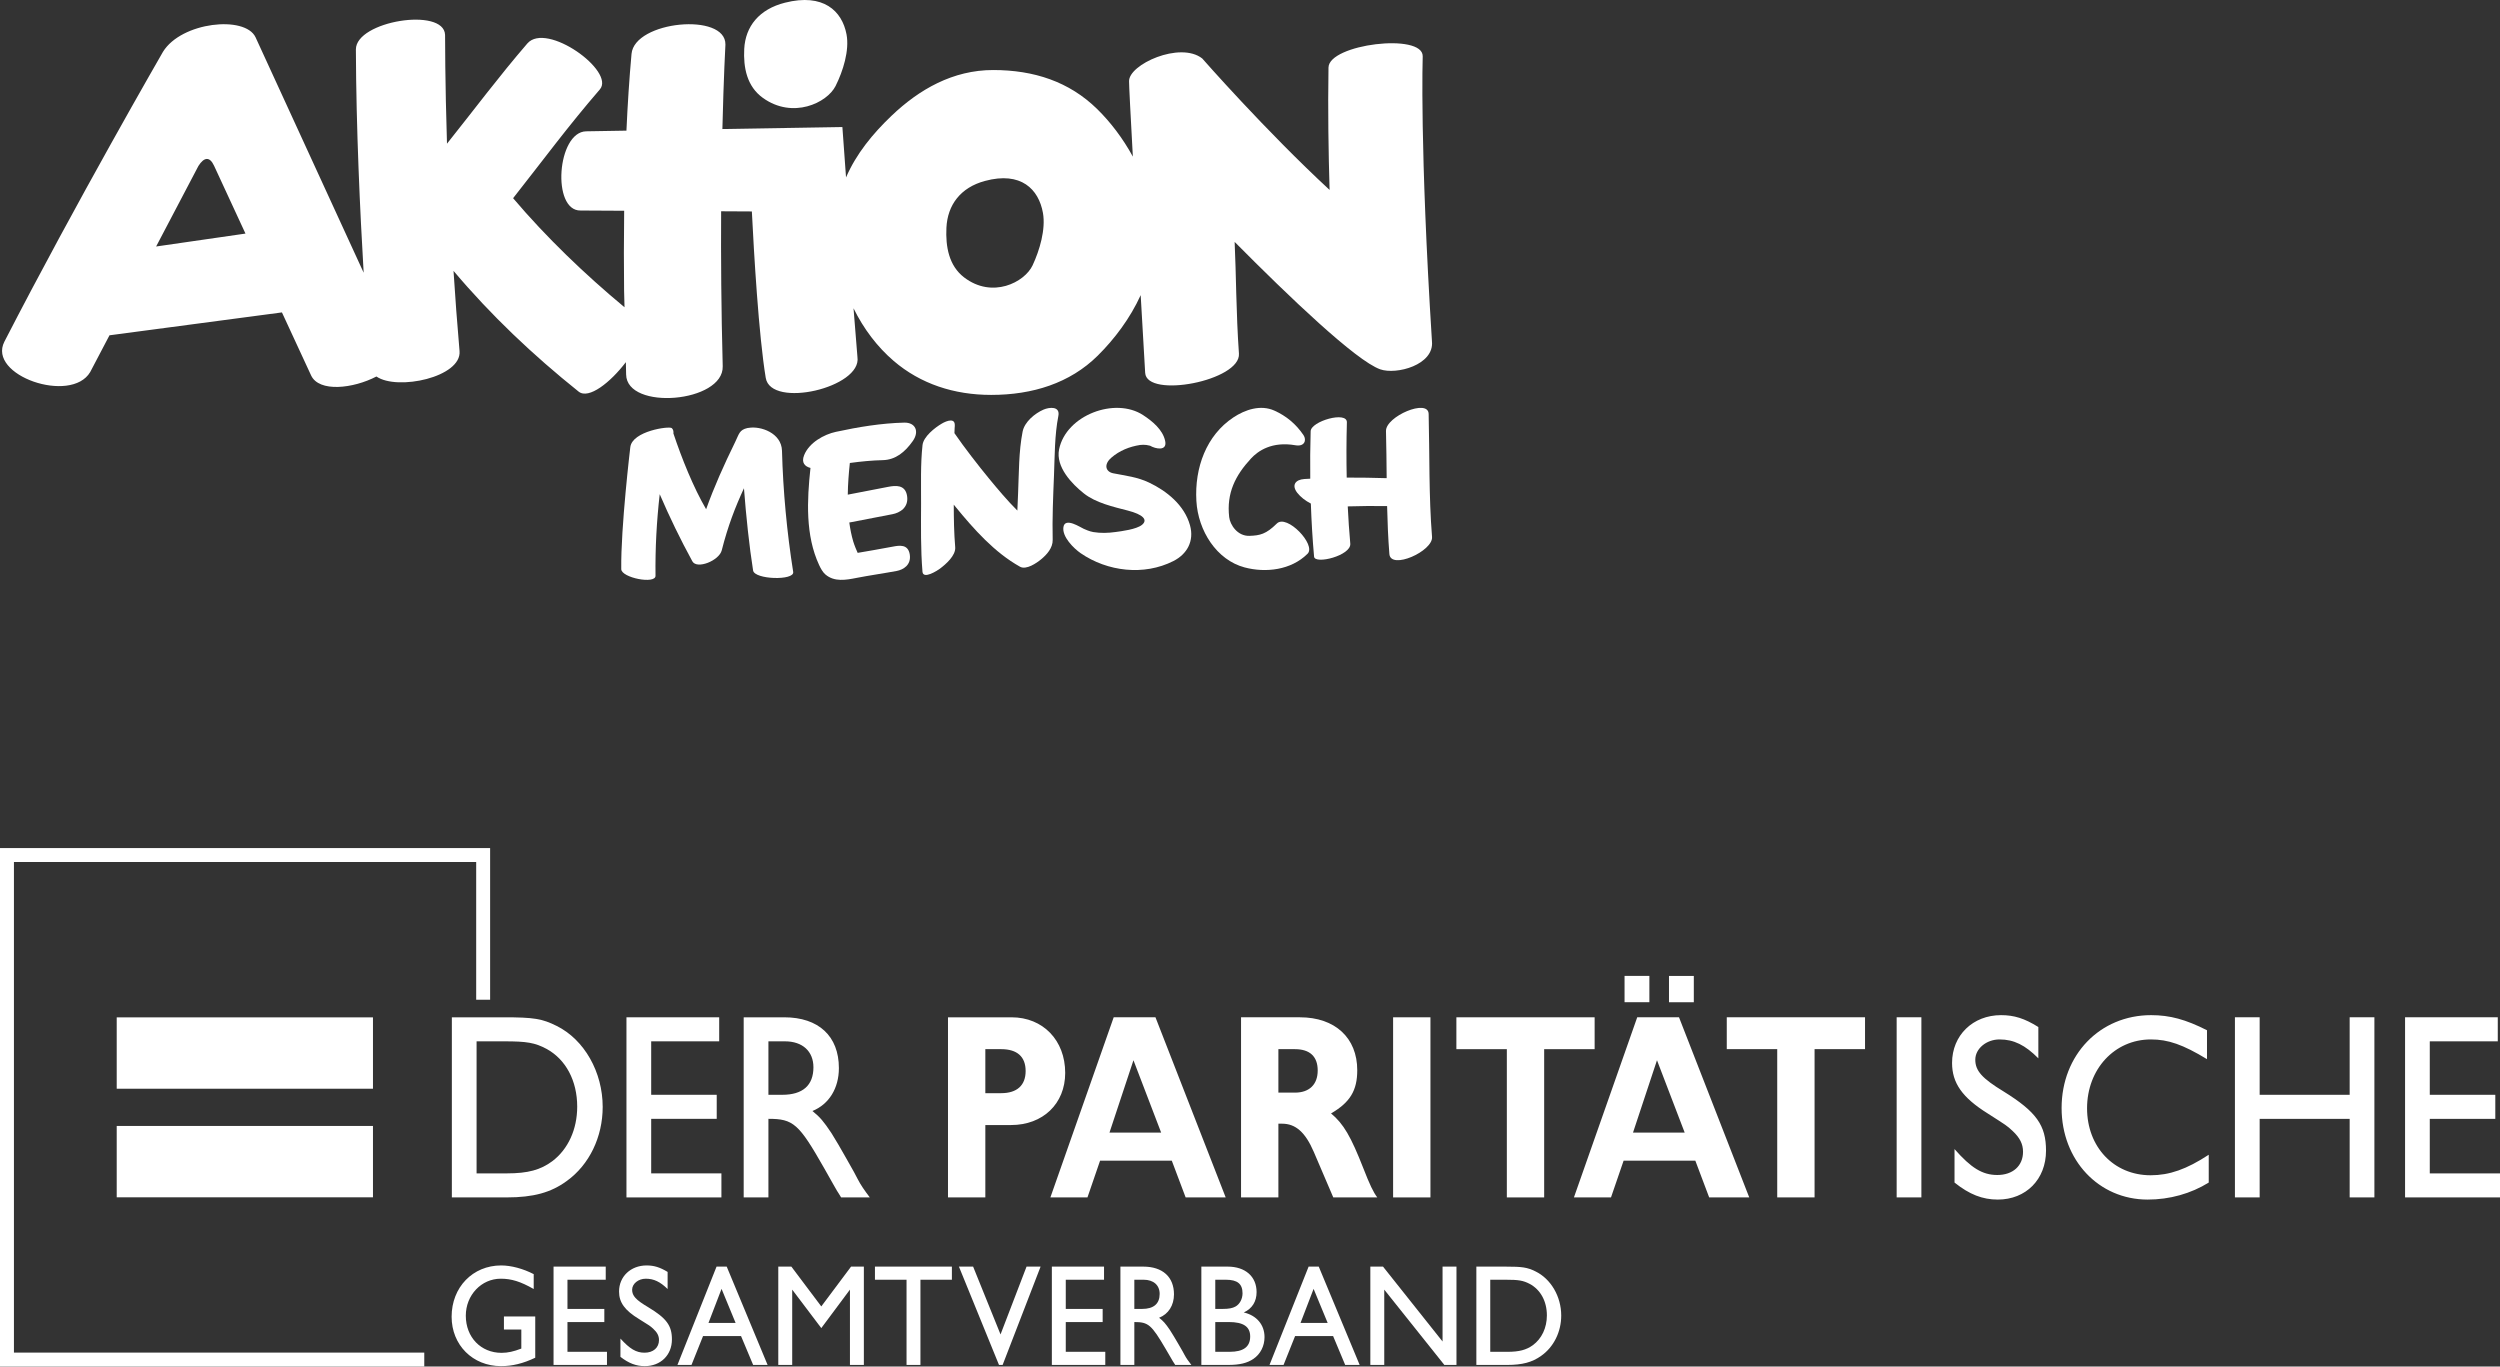
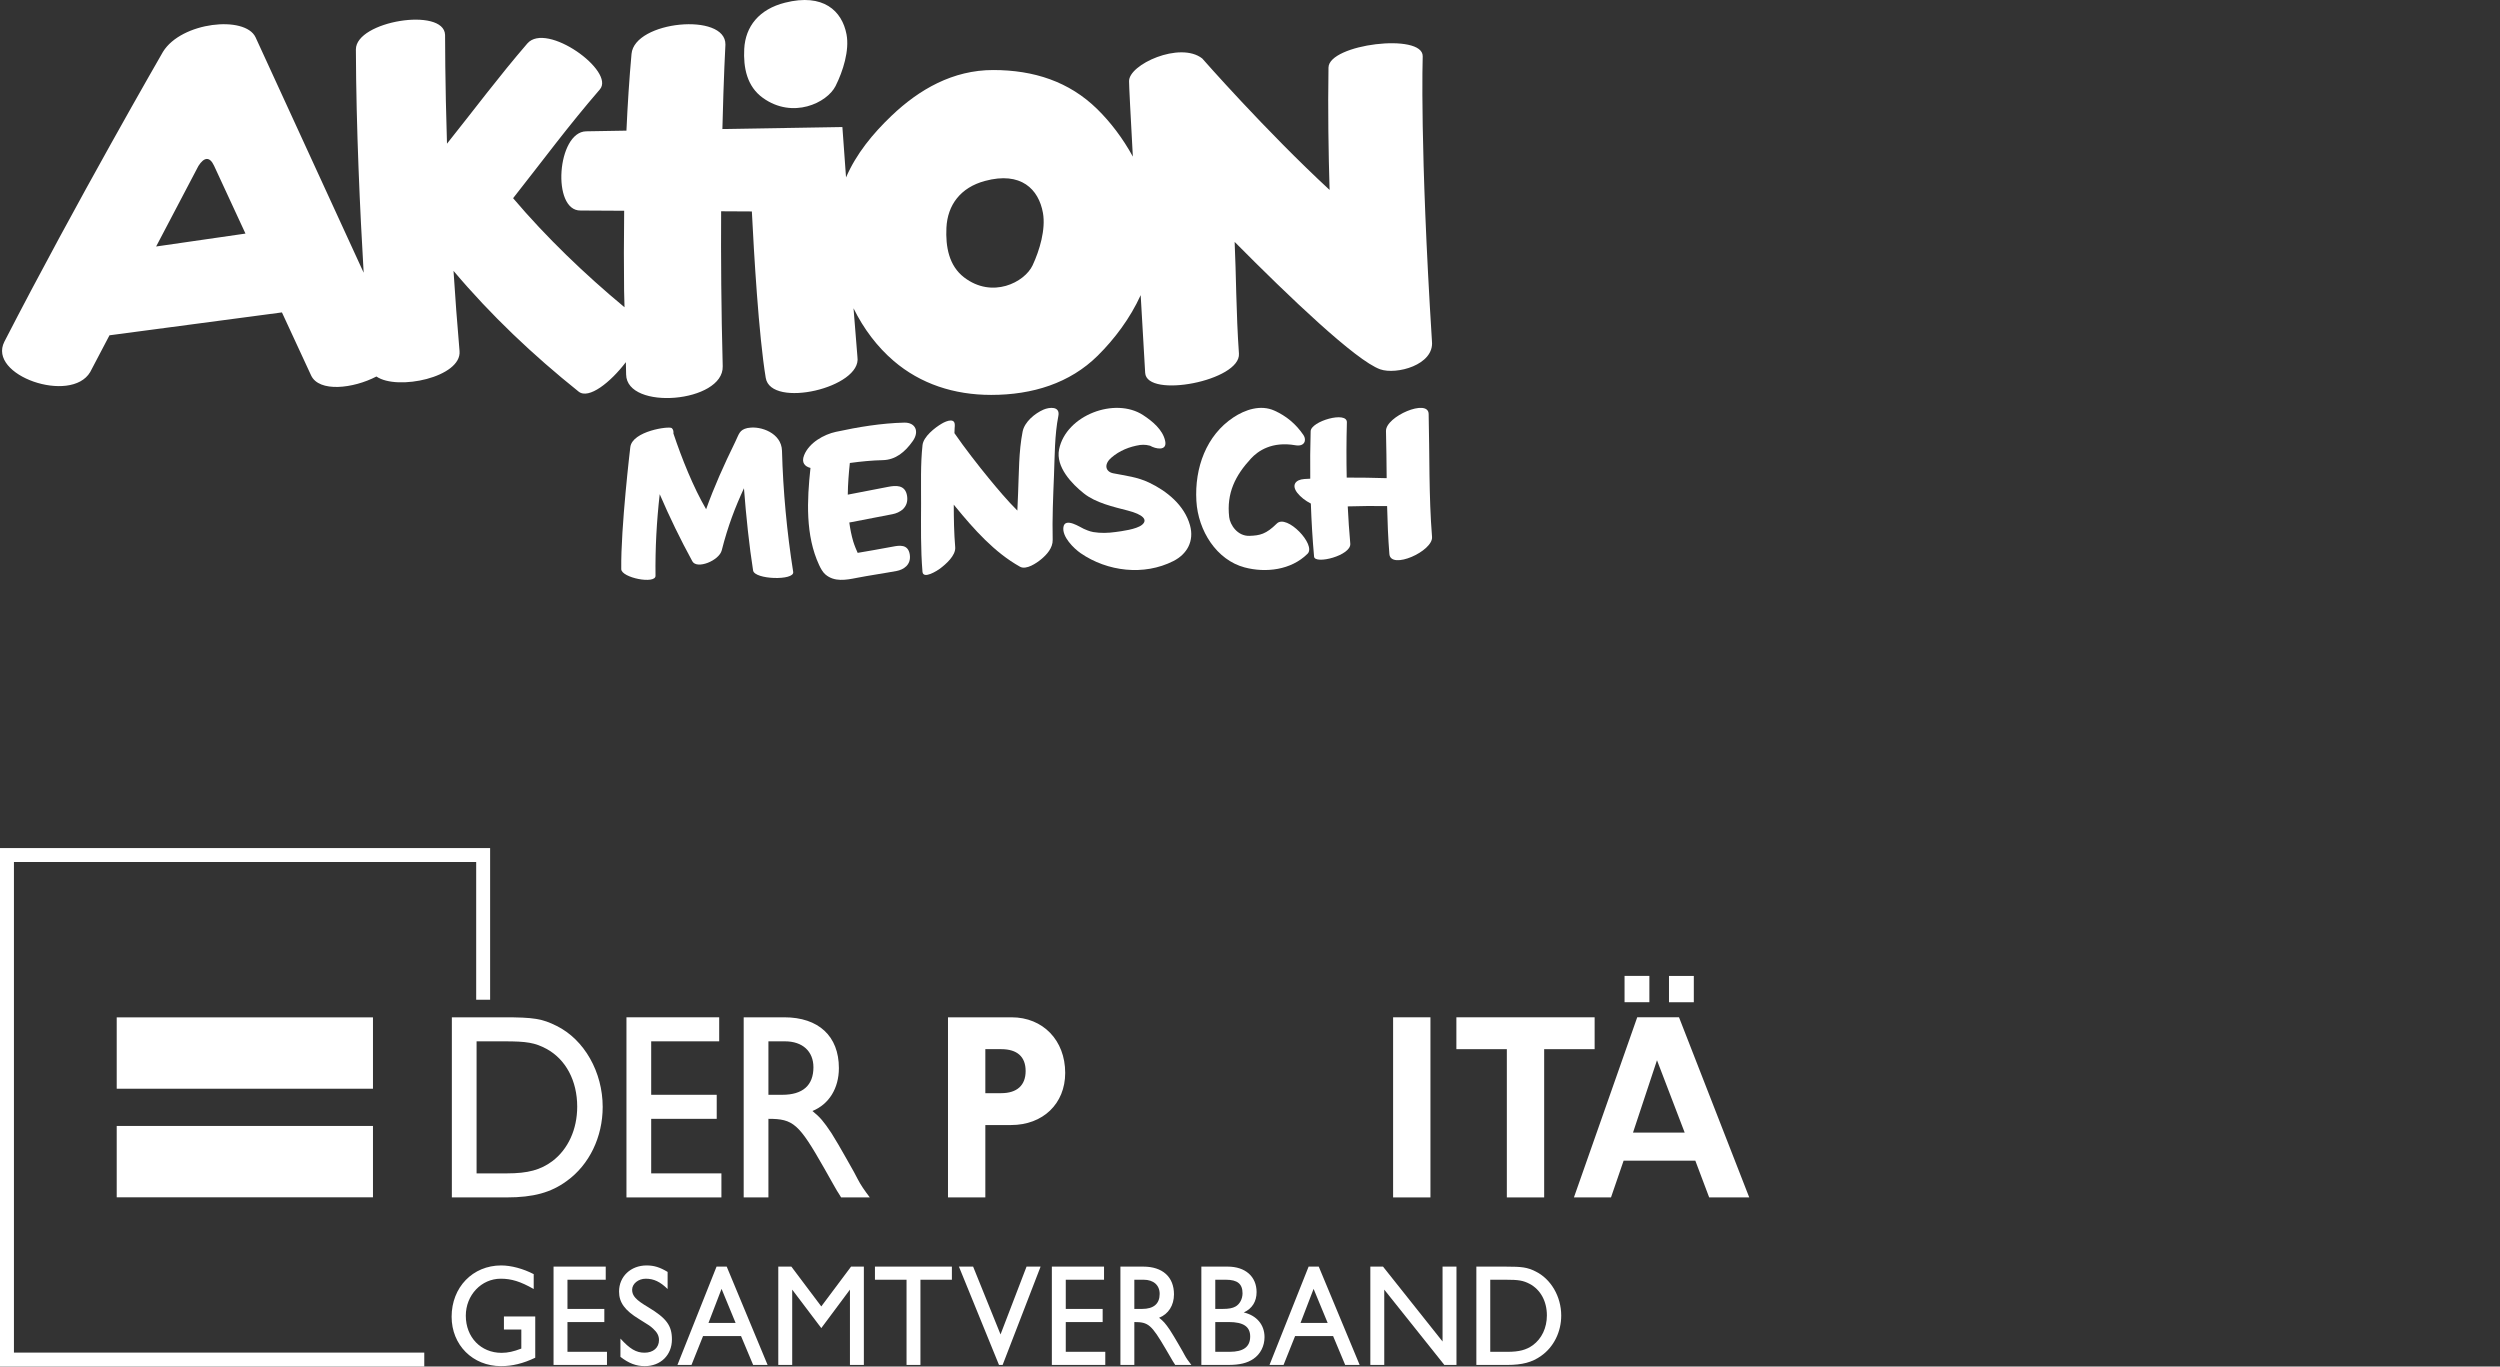
<svg xmlns="http://www.w3.org/2000/svg" width="508.738px" height="278.086px" viewBox="0 0 508.738 278.086" version="1.1">
  <rect x="0" y="0" width="508.738" height="278.086" fill="#333333" stroke="none" />
  <title>Logos_Unterstützer</title>
  <g id="Page-1" stroke="none" stroke-width="1" fill="none" fill-rule="evenodd">
    <g id="Artboard" transform="translate(-2177.582, -1577)">
      <g id="Logos_Unterstützer" transform="translate(2177, 1532)">
        <rect id="Rectangle" x="0" y="0" width="594" height="335" />
        <g id="Der_Paritätische_Wohlfahrtsverband_logo" transform="translate(2, 219)">
          <path d="M22.332,33.03 L74.479,33.03 L74.479,47.55 L22.332,47.55 L22.332,33.03 Z M22.332,55.126 L74.479,55.126 L74.479,69.647 L22.332,69.647 L22.332,55.126 Z" id="path2485" fill="#FFFFFF" fill-rule="nonzero" />
          <path d="M329.17,24.591 L334.222,24.591 L334.222,29.944 L329.17,29.944 L329.17,24.591 Z M338.213,24.599 L343.265,24.599 L343.265,29.952 L338.213,29.952 L338.213,24.599 Z" id="path2489" fill="#FFFFFF" fill-rule="nonzero" />
          <path d="M95.564,64.777 L95.564,37.906 L101.198,37.906 C105.778,37.906 107.439,38.179 109.804,39.444 C113.728,41.589 116.041,45.929 116.041,51.203 C116.041,55.82 114.181,59.887 110.962,62.305 C108.594,64.062 106.031,64.777 101.752,64.777 L95.564,64.777 Z M90.532,33.016 L90.532,69.667 L101.701,69.667 C107.135,69.667 110.709,68.679 113.931,66.315 C118.511,63.016 121.226,57.358 121.226,51.257 C121.226,44.168 117.5,37.575 111.867,34.773 C108.898,33.289 107.186,33.016 101.049,33.016 L90.532,33.016 Z" id="path2493" fill="#FFFFFF" />
          <polygon id="path2497" fill="#FFFFFF" fill-rule="nonzero" points="126.064 33.015 126.064 69.67 145.386 69.67 145.386 64.776 131.096 64.776 131.096 53.678 144.431 53.678 144.431 48.784 131.096 48.784 131.096 37.905 144.934 37.905 144.934 33.015" />
          <path d="M154.952,48.786 L154.952,37.907 L158.322,37.907 C161.896,37.907 164.111,39.941 164.111,43.181 C164.111,46.864 161.946,48.786 157.768,48.786 L154.952,48.786 Z M149.919,33.017 L149.919,69.668 L154.952,69.668 L154.952,53.676 C160.035,53.676 161.143,54.664 166.273,63.678 C167.681,66.204 168.738,68.018 168.89,68.295 C169.093,68.622 169.394,69.064 169.745,69.668 L175.581,69.668 C174.426,68.13 173.771,67.196 173.115,65.931 L172.362,64.501 L170.751,61.645 C169.795,59.942 168.586,57.854 167.782,56.59 C166.171,54.172 165.469,53.349 163.909,52.084 C167.279,50.708 169.292,47.467 169.292,43.346 C169.292,36.861 165.165,33.017 158.174,33.017 L149.919,33.017 Z M199.093,48.455 L199.093,39.498 L202.316,39.498 C205.585,39.498 207.293,41.04 207.293,43.95 C207.293,46.864 205.534,48.455 202.316,48.455 L199.093,48.455 Z M191.494,33.017 L191.494,69.668 L199.093,69.668 L199.093,54.94 L204.329,54.94 C210.816,54.94 215.345,50.6 215.345,44.334 C215.345,37.688 210.816,33.017 204.426,33.017 L191.494,33.017 Z" id="path2501" fill="#FFFFFF" />
-           <path d="M234.872,56.48 L224.355,56.48 L229.235,41.753 L234.872,56.48 Z M233.714,33.015 L225.213,33.015 L212.331,69.669 L219.876,69.669 L222.443,62.192 L237.037,62.192 L239.854,69.669 L248.004,69.669 L233.714,33.015 Z M258.728,48.345 L258.728,39.5 L262.098,39.5 C265.118,39.5 266.729,40.984 266.729,43.84 C266.729,46.696 265.016,48.345 262.098,48.345 L258.728,48.345 Z M251.128,33.015 L251.128,69.669 L258.728,69.669 L258.728,54.665 L259.481,54.665 C262.251,54.665 264.213,56.426 265.922,60.382 L269.897,69.669 L278.854,69.669 C278.05,68.623 277.297,67.028 276.037,63.787 C273.47,57.249 272.011,54.719 269.444,52.578 C273.318,50.325 274.777,47.907 274.777,43.786 C274.777,37.189 270.248,33.015 263.105,33.015 L251.128,33.015 Z" id="path2505" fill="#FFFFFF" />
          <path d="M282.072,33.015 L282.072,69.67 L289.671,69.67 L289.671,33.015 L282.072,33.015 Z M294.95,33.015 L294.95,39.5 L305.217,39.5 L305.217,69.67 L312.813,69.67 L312.813,39.5 L323.081,39.5 L323.081,33.015 L294.95,33.015 Z" id="path2509" fill="#FFFFFF" fill-rule="nonzero" />
          <path d="M341.409,56.48 L330.891,56.48 L335.771,41.753 L341.409,56.48 Z M340.254,33.015 L331.749,33.015 L318.868,69.669 L326.412,69.669 L328.979,62.192 L343.574,62.192 L346.39,69.669 L354.544,69.669 L340.254,33.015 Z" id="path2513" fill="#FFFFFF" />
-           <path d="M349.971,33.015 L349.971,39.5 L360.239,39.5 L360.239,69.67 L367.838,69.67 L367.838,39.5 L378.106,39.5 L378.106,33.015 L349.971,33.015 Z M389.575,69.67 L389.575,33.015 L384.543,33.015 L384.543,69.67 L389.575,69.67 Z M413.376,34.995 C410.56,33.234 408.445,32.577 405.781,32.577 C400.042,32.577 395.817,36.698 395.817,42.303 C395.817,46.37 397.877,49.338 403.062,52.578 C407.088,55.162 406.885,54.996 408.145,56.149 C409.604,57.522 410.259,58.787 410.259,60.382 C410.259,63.238 408.196,65.106 405.024,65.106 C402.004,65.106 399.691,63.68 396.317,59.832 L396.317,66.644 C399.34,69.062 402.004,70.108 405.125,70.108 C410.86,70.108 414.937,65.987 414.937,60.159 C414.937,54.996 412.974,52.248 406.335,48.127 C401.903,45.436 400.545,43.894 400.545,41.641 C400.545,39.389 402.812,37.52 405.476,37.52 C408.394,37.52 410.708,38.674 413.376,41.369 L413.376,34.995 Z M447.695,35.652 C443.368,33.457 440.146,32.577 436.323,32.577 C425.907,32.577 418.108,40.654 418.108,51.479 C418.108,62.085 425.657,70.108 435.621,70.108 C440.099,70.108 444.426,68.897 448.05,66.644 L448.05,60.986 C443.52,63.953 440.048,65.16 436.221,65.16 C428.727,65.16 423.289,59.394 423.289,51.533 C423.289,43.568 428.876,37.52 436.272,37.52 C439.795,37.52 442.814,38.566 447.695,41.534 L447.695,35.652 Z M458.411,48.784 L458.411,33.015 L453.379,33.015 L453.379,69.67 L458.411,69.67 L458.411,53.678 L476.727,53.678 L476.727,69.67 L481.76,69.67 L481.76,33.015 L476.727,33.015 L476.727,48.784 L458.411,48.784 Z M488.001,33.015 L488.001,69.67 L507.32,69.67 L507.32,64.776 L493.03,64.776 L493.03,53.678 L506.364,53.678 L506.364,48.784 L493.03,48.784 L493.03,37.905 L506.867,37.905 L506.867,33.015 L488.001,33.015 Z" id="path2517" fill="#FFFFFF" fill-rule="nonzero" />
          <path d="M101.13,93.89 L101.13,96.56 L104.668,96.56 L104.668,100.429 C103.112,101.028 101.922,101.297 100.65,101.297 C96.429,101.297 93.371,98.118 93.371,93.741 C93.371,89.542 96.542,86.21 100.479,86.21 C102.659,86.21 104.501,86.78 107.189,88.31 L107.189,85.28 C105.039,84.168 102.601,83.511 100.564,83.511 C94.787,83.511 90.484,87.95 90.484,93.948 C90.484,99.71 94.787,104 100.533,104 C102.858,104 105.039,103.459 107.501,102.289 L107.501,93.89 L101.13,93.89 Z M111.226,83.751 L111.226,103.76 L122.099,103.76 L122.099,101.09 L114.058,101.09 L114.058,95.031 L121.56,95.031 L121.56,92.36 L114.058,92.36 L114.058,86.421 L121.845,86.421 L121.845,83.751 L111.226,83.751 Z M134.438,84.83 C132.854,83.871 131.664,83.511 130.162,83.511 C126.936,83.511 124.556,85.76 124.556,88.818 C124.556,91.038 125.715,92.658 128.633,94.427 C130.896,95.837 130.787,95.75 131.493,96.378 C132.312,97.13 132.683,97.821 132.683,98.689 C132.683,100.251 131.52,101.268 129.737,101.268 C128.04,101.268 126.737,100.487 124.837,98.391 L124.837,102.111 C126.538,103.43 128.04,104 129.796,104 C133.022,104 135.316,101.747 135.316,98.569 C135.316,95.75 134.212,94.249 130.475,92.001 C127.982,90.529 127.217,89.69 127.217,88.459 C127.217,87.227 128.493,86.21 129.991,86.21 C131.633,86.21 132.936,86.838 134.438,88.31 L134.438,84.83 Z" id="path2521" fill="#FFFFFF" fill-rule="nonzero" />
          <path d="M148.274,95.21 L142.754,95.21 L145.415,88.278 L148.274,95.21 Z M149.378,97.88 L151.844,103.758 L154.785,103.758 L146.464,83.748 L144.397,83.748 L136.438,103.758 L139.298,103.758 L141.65,97.88 L149.378,97.88 Z" id="path2525" fill="#FFFFFF" />
          <path d="M156.959,83.749 L156.959,103.759 L159.792,103.759 L159.792,88.432 L165.71,96.261 L171.542,88.432 L171.542,103.759 L174.374,103.759 L174.374,83.749 L171.768,83.749 L165.71,91.85 L159.62,83.749 L156.959,83.749 Z M176.629,83.749 L176.629,86.419 L183.058,86.419 L183.058,103.759 L185.887,103.759 L185.887,86.419 L192.288,86.419 L192.288,83.749 L176.629,83.749 Z M207.479,83.749 L202.186,97.55 L196.607,83.749 L193.72,83.749 L201.874,103.759 L202.611,103.759 L210.339,83.749 L207.479,83.749 Z M212.629,83.749 L212.629,103.759 L223.502,103.759 L223.502,101.088 L215.461,101.088 L215.461,95.029 L222.967,95.029 L222.967,92.359 L215.461,92.359 L215.461,86.419 L223.248,86.419 L223.248,83.749 L212.629,83.749 Z" id="path2529" fill="#FFFFFF" fill-rule="nonzero" />
          <path d="M229.413,92.359 L229.413,86.419 L231.309,86.419 C233.318,86.419 234.567,87.527 234.567,89.3 C234.567,91.309 233.35,92.359 231.001,92.359 L229.413,92.359 Z M226.581,83.749 L226.581,103.759 L229.413,103.759 L229.413,95.029 C232.273,95.029 232.897,95.57 235.784,100.489 C236.576,101.87 237.173,102.858 237.255,103.01 C237.368,103.188 237.539,103.428 237.738,103.759 L241.023,103.759 C240.372,102.92 240.001,102.411 239.634,101.721 L239.209,100.94 L238.304,99.377 C237.766,98.451 237.087,97.311 236.634,96.62 C235.729,95.298 235.331,94.847 234.454,94.157 C236.35,93.409 237.481,91.64 237.481,89.387 C237.481,85.849 235.16,83.749 231.223,83.749 L226.581,83.749 Z M245.884,101.088 L245.884,95.029 L248.63,95.029 C251.603,95.029 252.988,95.959 252.988,97.968 C252.988,100.068 251.63,101.088 248.798,101.088 L245.884,101.088 Z M245.884,92.359 L245.884,86.419 L248.034,86.419 C250.386,86.419 251.431,87.258 251.431,89.18 C251.431,90.321 250.866,91.4 249.988,91.879 C249.395,92.21 248.63,92.359 247.382,92.359 L245.884,92.359 Z M243.052,83.749 L243.052,103.759 L248.517,103.759 C250.866,103.759 252.395,103.37 253.64,102.531 C255.087,101.539 255.906,99.919 255.906,98.088 C255.906,95.57 254.291,93.682 251.685,93.078 C253.386,92.301 254.291,90.858 254.291,88.941 C254.291,85.762 251.997,83.749 248.404,83.749 L243.052,83.749 Z M268.756,95.211 L263.232,95.211 L265.893,88.279 L268.756,95.211 Z M269.861,97.881 L272.322,103.759 L275.268,103.759 L266.942,83.749 L264.879,83.749 L256.92,103.759 L259.78,103.759 L262.128,97.881 L269.861,97.881 Z" id="path2533" fill="#FFFFFF" />
          <polygon id="path2537" fill="#FFFFFF" fill-rule="nonzero" points="292.135 83.749 292.135 98.989 280.018 83.749 277.439 83.749 277.439 103.759 280.271 103.759 280.271 88.432 292.501 103.759 294.967 103.759 294.967 83.749" />
          <path d="M301.841,101.089 L301.841,86.42 L305.013,86.42 C307.591,86.42 308.524,86.568 309.854,87.259 C312.062,88.428 313.365,90.797 313.365,93.682 C313.365,96.199 312.316,98.419 310.506,99.741 C309.175,100.7 307.732,101.089 305.325,101.089 L301.841,101.089 Z M299.013,83.75 L299.013,103.759 L305.297,103.759 C308.352,103.759 310.365,103.218 312.175,101.928 C314.754,100.13 316.283,97.038 316.283,93.711 C316.283,89.842 314.188,86.238 311.017,84.708 C309.347,83.898 308.383,83.75 304.927,83.75 L299.013,83.75 Z" id="path2541" fill="#FFFFFF" />
          <polyline id="path2547" stroke="#FFFFFF" stroke-width="2.836" points="84.92 102.668 0 102.668 0 0 96.901 0 96.901 29.438" />
        </g>
        <g id="Aktion_Mensch_Logo" transform="translate(1, 45)" fill="#FFFFFF" fill-rule="nonzero">
          <path d="M126.995,76.206 C127.12,83.621 146.856,81.945 146.652,74.535 C146.344,62.924 146.274,52.23 146.329,42.995 L152.582,43.028 C152.997,51.395 153.967,68.187 155.406,76.896 C156.45,83.206 175.027,78.88 174.068,72.653 L173.271,62.734 C175.317,66.909 178.11,70.592 181.445,73.449 C186.897,78.117 193.724,80.362 201.282,80.362 C209.67,80.362 217.297,77.993 222.973,72.368 C226.391,68.981 229.556,64.774 231.706,60.059 C232.222,69.062 232.618,75.87 232.618,75.87 C232.921,81.159 252.094,77.483 251.701,71.96 C251.116,63.671 251.135,55.66 250.825,49.225 C261.937,60.432 275.506,73.399 280.447,75.154 C283.708,76.31 291.466,74.286 290.978,69.453 C288.471,29.711 289.097,11.437 289.097,11.437 C289.122,6.641 269.999,8.977 269.924,13.742 C269.781,22.444 269.924,31.186 270.147,38.65 C257.109,26.595 244.234,11.903 244.234,11.903 C239.727,8.351 229.21,13.131 229.341,16.56 C229.329,17.292 229.659,23.611 230.112,31.869 C228.089,28.155 225.542,24.825 222.835,22.175 C217.173,16.631 210.007,14.251 201.683,14.251 C193.51,14.251 186.65,18.177 181.024,23.54 C177.165,27.225 173.816,31.305 171.746,36.108 L171.004,25.853 L146.585,26.259 C146.845,15.475 147.203,9.074 147.203,9.074 C147.301,2.466 128.701,4.251 128.094,10.965 C127.632,16.046 127.298,21.326 127.059,26.585 L118.866,26.722 C112.936,26.834 111.804,42.955 117.732,42.84 L126.597,42.888 C126.518,48.801 126.53,54.345 126.582,59.152 C126.599,59.767 126.63,60.999 126.668,62.527 C118.59,55.823 110.724,48.266 103.997,40.331 C110.263,32.384 115.047,25.847 121.651,18.192 C124.842,14.492 110.788,4.337 106.891,8.85 C101.075,15.595 96.106,22.273 90.542,29.239 C90.147,16.85 90.152,7.081 90.152,7.081 C89.91,1.399 71.985,4.271 72.003,10.069 C72.061,26.139 72.851,43.063 73.585,55.496 L51.579,7.572 C49.443,3.096 36.504,4.446 32.745,10.547 C32.745,10.547 14.995,41.294 0.48,69.515 C-3.062,76.403 14.049,82.277 17.934,75.715 L21.861,68.233 L56.956,63.575 L62.885,76.387 C64.504,79.885 71.463,79.079 76.181,76.616 C80.43,79.562 93.558,76.744 93.097,71.444 C92.608,65.856 92.209,60.385 91.87,55.119 C99.466,64.131 108.012,72.234 117.33,79.689 C119.389,81.338 123.837,77.785 126.942,73.696 C126.971,74.99 126.992,75.925 126.995,76.206 Z M192.175,46.348 C192.4,41.701 195.045,38.164 200.002,36.823 C207.372,34.827 210.96,38.515 211.817,43.335 C212.406,46.663 211.141,50.935 209.714,53.986 C208.088,57.459 201.5,60.843 195.767,56.444 C192.671,54.066 191.987,50.18 192.175,46.348 Z M31.353,50.161 L39.963,33.764 C41.115,31.959 42.253,31.796 43.151,33.744 L49.534,47.533 L31.353,50.161 Z" id="Shape" />
          <path d="M154.841,19.933 C160.914,24.282 167.892,20.938 169.616,17.505 C171.13,14.49 172.468,10.268 171.843,6.98 C170.937,2.22 167.135,-1.425 159.323,0.547 C154.071,1.872 151.269,5.362 151.029,9.956 C150.835,13.743 151.558,17.584 154.841,19.933 Z" id="Path" />
          <path d="M281.623,87.712 C281.706,90.905 281.731,94.105 281.762,97.305 C279.059,97.224 276.345,97.176 273.631,97.187 C273.552,93.425 273.563,89.661 273.666,85.949 C273.731,83.588 266.349,85.714 266.294,87.754 C266.204,90.948 266.17,94.178 266.213,97.411 C265.808,97.434 265.405,97.45 264.996,97.479 C263.184,97.603 262.345,98.733 263.595,100.316 C264.234,101.129 265.235,101.916 266.334,102.473 C266.459,106.093 266.67,109.704 266.989,113.269 C267.131,114.92 274.578,113.064 274.358,110.627 C274.132,108.12 273.965,105.587 273.842,103.049 C276.506,102.96 279.181,102.95 281.851,102.985 C281.928,106.244 282.057,109.499 282.314,112.743 C282.578,116.029 291.234,112.16 290.995,109.255 C290.326,100.941 290.514,92.561 290.305,84.227 C290.223,81.031 281.547,84.753 281.623,87.712 Z" id="Path" />
          <path d="M259.403,106.543 C257.233,108.697 255.974,108.977 253.822,109.043 C251.383,109.113 249.889,106.773 249.715,105.23 C249.156,100.328 250.967,96.755 254.154,93.304 C255.593,91.753 258.401,89.774 263.212,90.611 C265.082,90.933 265.507,89.544 264.842,88.552 C263.306,86.272 261.302,84.625 258.896,83.55 C256.118,82.31 252.991,83.336 250.559,84.951 C245.073,88.593 242.657,95.167 243.039,101.931 C243.388,108.043 247.178,113.96 252.849,115.465 C257.13,116.604 262.298,116.033 265.662,112.689 C267.486,110.876 261.424,104.531 259.403,106.543 Z" id="Path" />
          <path d="M233.39,98.193 C230.994,97.056 228.689,96.823 226.119,96.312 C224.605,96.013 224.108,94.552 225.729,93.142 C227.388,91.695 229.429,90.887 231.563,90.553 C232.017,90.483 232.411,90.512 232.862,90.548 C232.864,90.551 233.468,90.683 233.607,90.697 C234.731,91.36 237.134,91.864 236.69,89.741 C236.207,87.423 234.029,85.667 232.202,84.474 C226.527,80.751 216.533,84.45 215.103,91.433 C214.369,95.011 217.709,98.478 220.146,100.408 C222.561,102.33 226.169,103.147 229.078,103.896 C232.155,104.686 233.229,105.771 231.98,106.796 C230.854,107.724 227.77,108.102 226.585,108.263 C225.057,108.475 223.595,108.524 222.069,108.274 C221.643,108.205 221.338,108.091 220.934,107.953 C220.91,107.944 220.197,107.645 220.125,107.615 C219.531,107.382 216.308,105.17 215.985,107.253 C215.676,109.243 218.099,111.607 219.495,112.573 C224.923,116.311 232.374,117.211 238.355,114.175 C241.153,112.756 242.631,110.105 241.742,106.898 C240.607,102.793 237.008,99.906 233.39,98.193 Z" id="Path" />
          <path d="M211.924,83.358 C210.193,84.116 208.073,85.829 207.677,87.837 C206.883,91.88 206.941,96.215 206.761,100.321 C206.709,101.514 206.657,102.706 206.609,103.9 C204.564,101.861 202.69,99.62 200.907,97.461 C198.751,94.846 195.785,91.033 193.806,88.143 C193.811,88.089 193.811,88.037 193.811,87.986 C193.823,87.678 193.835,87.367 193.848,87.06 C193.86,86.889 193.944,85.927 193.86,86.726 C194.052,84.945 192.245,85.603 191.23,86.203 C189.847,87.011 187.498,88.842 187.31,90.578 C186.883,94.532 187.03,98.575 187.016,102.546 C187.004,107.131 186.922,111.766 187.301,116.341 C187.44,117.992 190.405,116.061 190.852,115.723 C192.049,114.827 194.103,113.04 193.962,111.358 C193.72,108.488 193.674,105.586 193.668,102.691 C193.784,102.834 193.899,102.981 194.014,103.118 C197.767,107.703 201.968,112.437 207.151,115.326 C208.425,116.034 210.536,114.569 211.438,113.823 C212.604,112.871 213.836,111.488 213.798,109.864 C213.696,105.492 213.887,101.106 214.064,96.741 C214.224,92.76 214.183,88.562 214.952,84.641 C215.355,82.609 213.11,82.84 211.924,83.358 Z" id="Path" />
          <path d="M183.581,86.001 C178.928,86.118 174.228,86.893 169.668,87.881 C167.276,88.402 164.247,90.056 163.218,92.627 C162.591,94.186 163.41,94.944 164.51,95.225 C163.795,101.813 163.468,108.961 166.268,114.978 C166.581,115.654 166.991,116.424 167.554,116.906 C169.379,118.469 171.766,118.021 173.897,117.599 C176.279,117.128 179.684,116.635 182.071,116.182 C183.357,115.938 185.05,115.002 184.715,112.838 C184.38,110.685 182.583,110.989 181.301,111.231 C178.372,111.781 175.832,112.215 174.112,112.505 C173.97,112.243 173.391,110.815 173.21,110.183 C172.843,108.931 172.589,107.637 172.412,106.324 C172.535,106.306 172.651,106.29 172.75,106.267 C175.561,105.713 178.376,105.165 181.19,104.636 C182.639,104.363 184.537,103.316 184.169,100.925 C183.803,98.554 181.78,98.794 180.334,99.068 C177.586,99.587 174.842,100.119 172.101,100.66 C172.126,98.488 172.299,96.321 172.52,94.216 C174.821,93.899 177.11,93.685 179.223,93.638 C181.832,93.575 183.751,91.996 185.336,89.741 C186.711,87.776 185.866,85.952 183.581,86.001 Z" id="Path" />
          <path d="M151.975,87.066 C151.884,87.073 151.797,87.076 151.705,87.096 C150.019,87.477 149.986,88.311 149.205,89.904 C146.846,94.736 144.905,99.061 143.274,103.627 C140.666,99.151 138.317,93.286 136.644,88.279 C136.638,88.263 136.629,88.254 136.62,88.242 C136.669,87.778 136.583,87.388 136.285,87.119 C135.766,86.662 128.248,87.711 127.847,90.992 C127.847,90.992 125.895,107.293 126.004,115.815 C126.028,117.578 133.002,118.947 132.976,117.168 C132.905,111.596 133.206,106.07 133.831,100.566 C135.895,105.348 137.948,109.588 140.471,114.22 C141.395,115.914 145.919,114.091 146.452,111.992 C147.731,106.971 149.186,103.232 150.975,99.354 C151.403,105.049 152.069,111.264 152.833,116.091 C153.122,117.952 161.278,118.191 160.993,116.387 C159.711,108.257 158.933,99.964 158.714,91.731 C158.615,88.074 154.327,86.665 151.975,87.066 Z" id="Path" />
        </g>
      </g>
    </g>
  </g>
</svg>